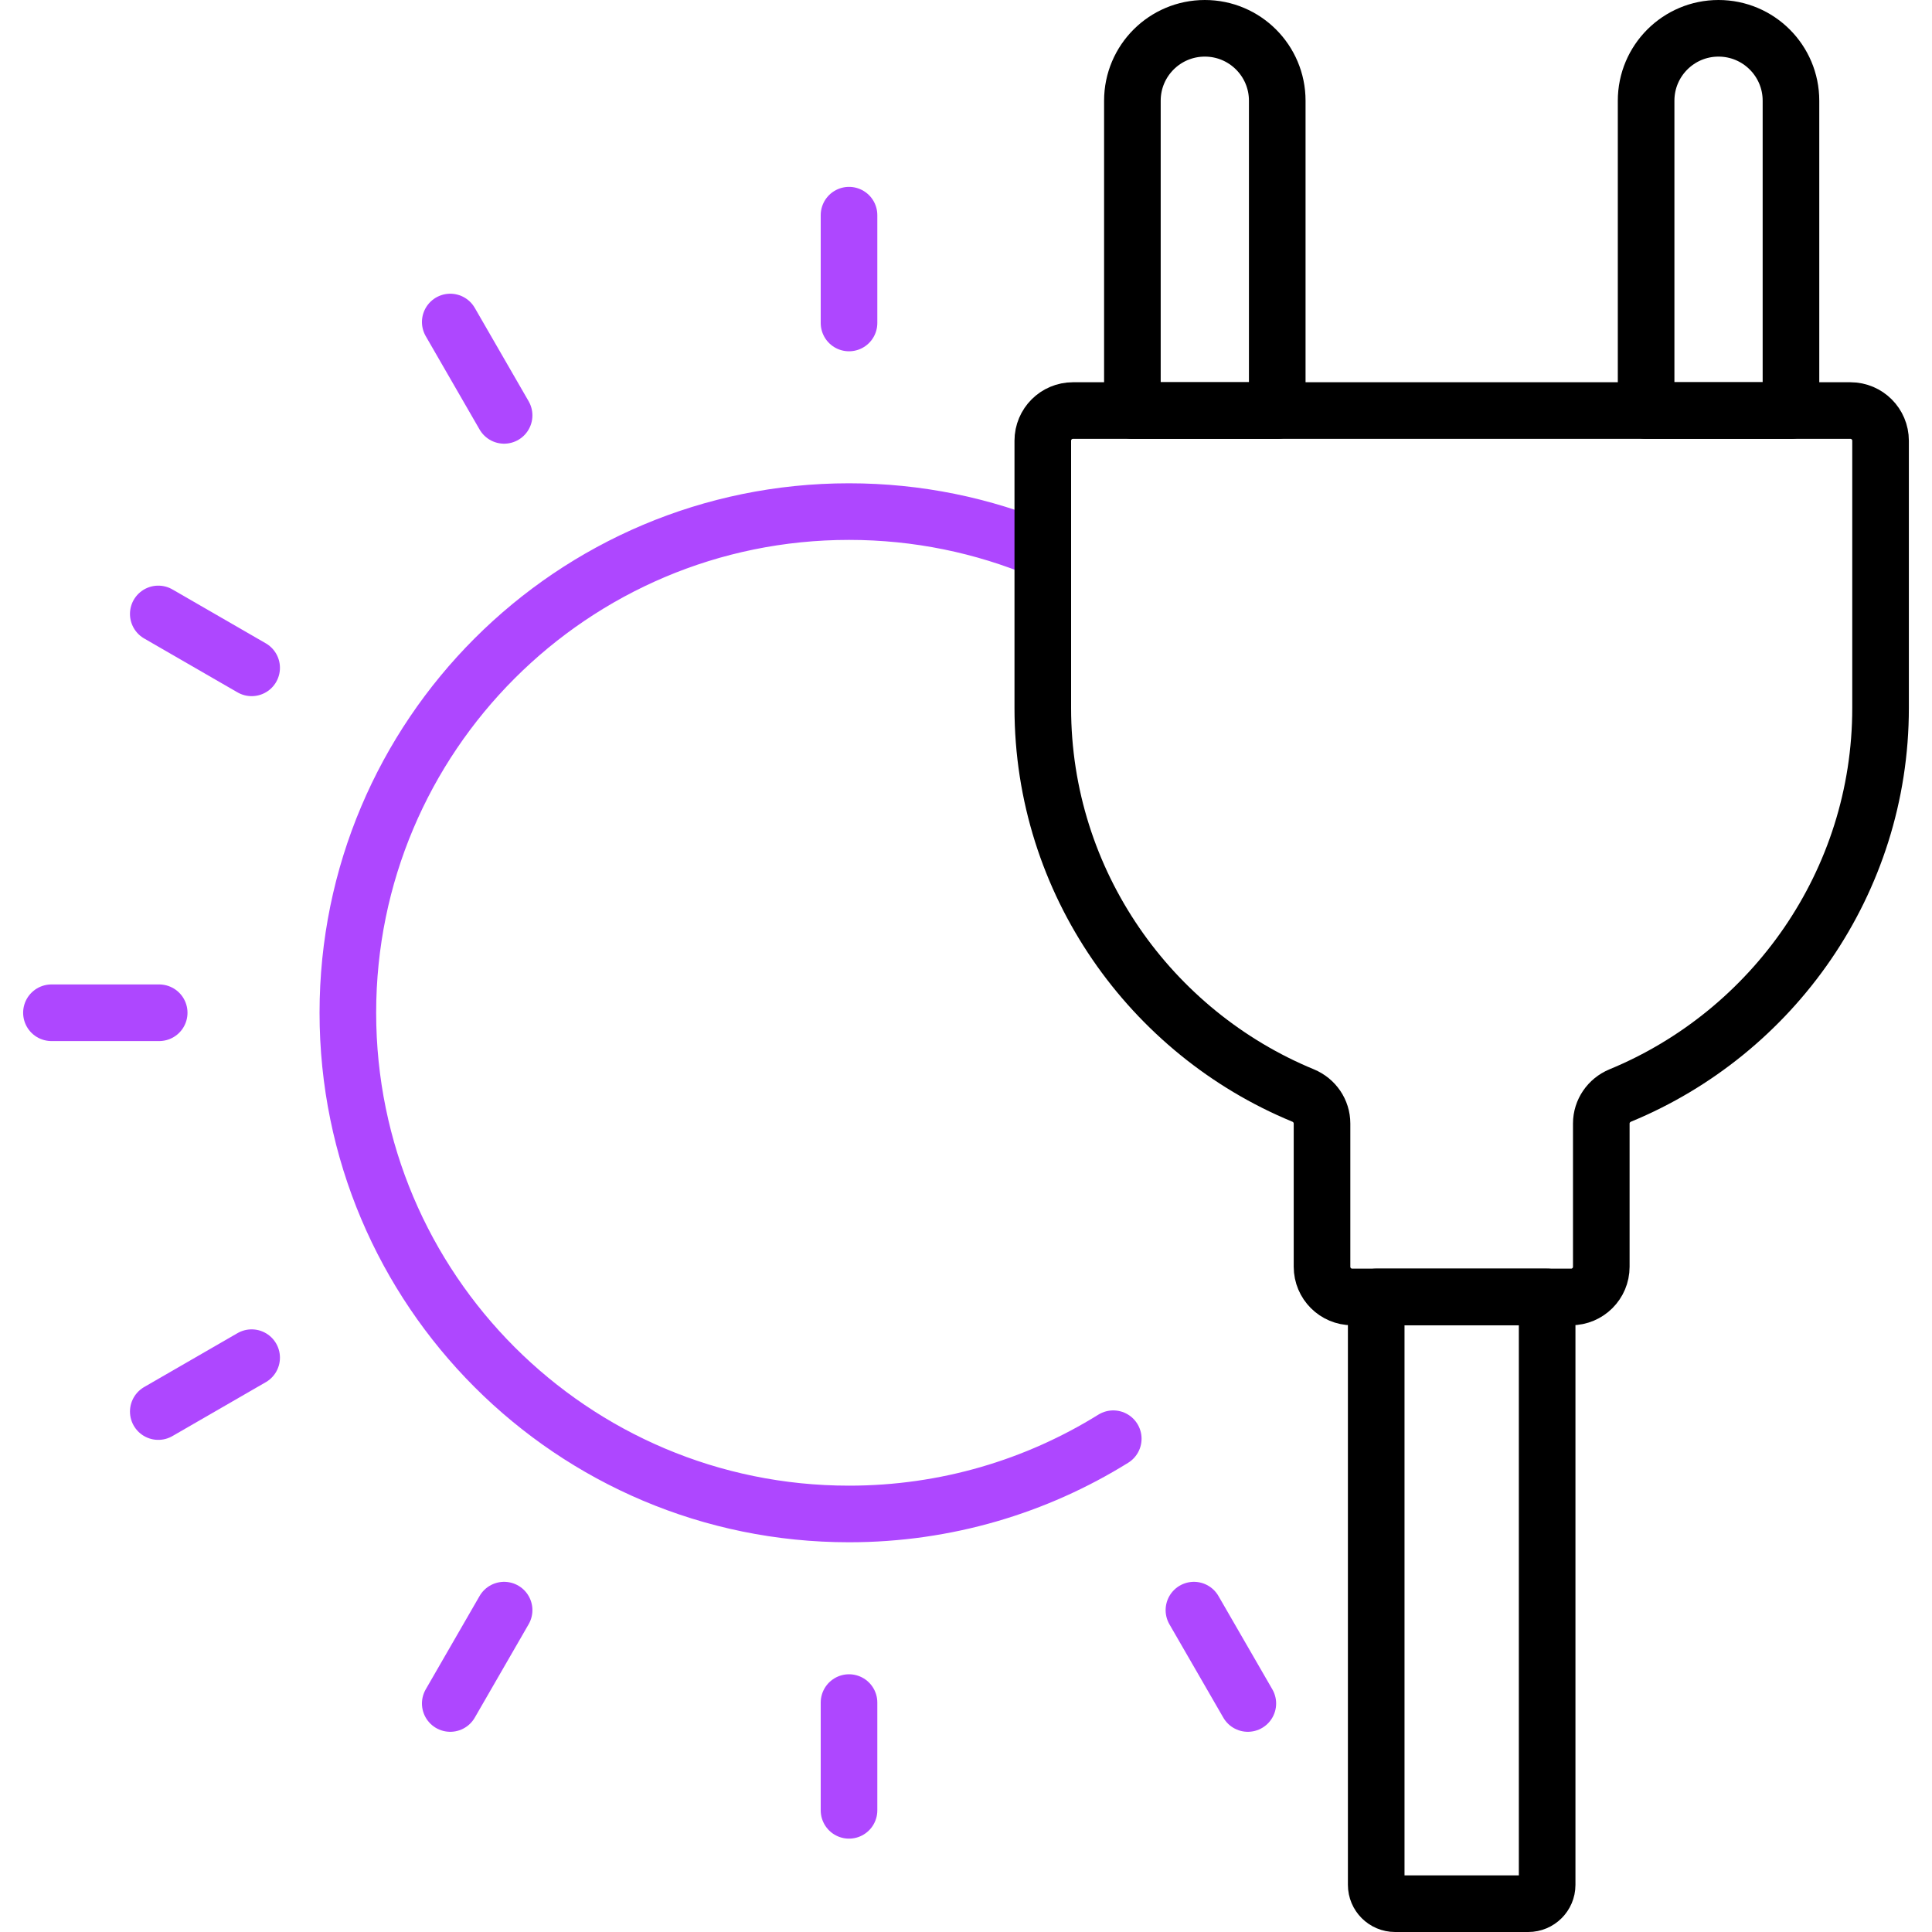
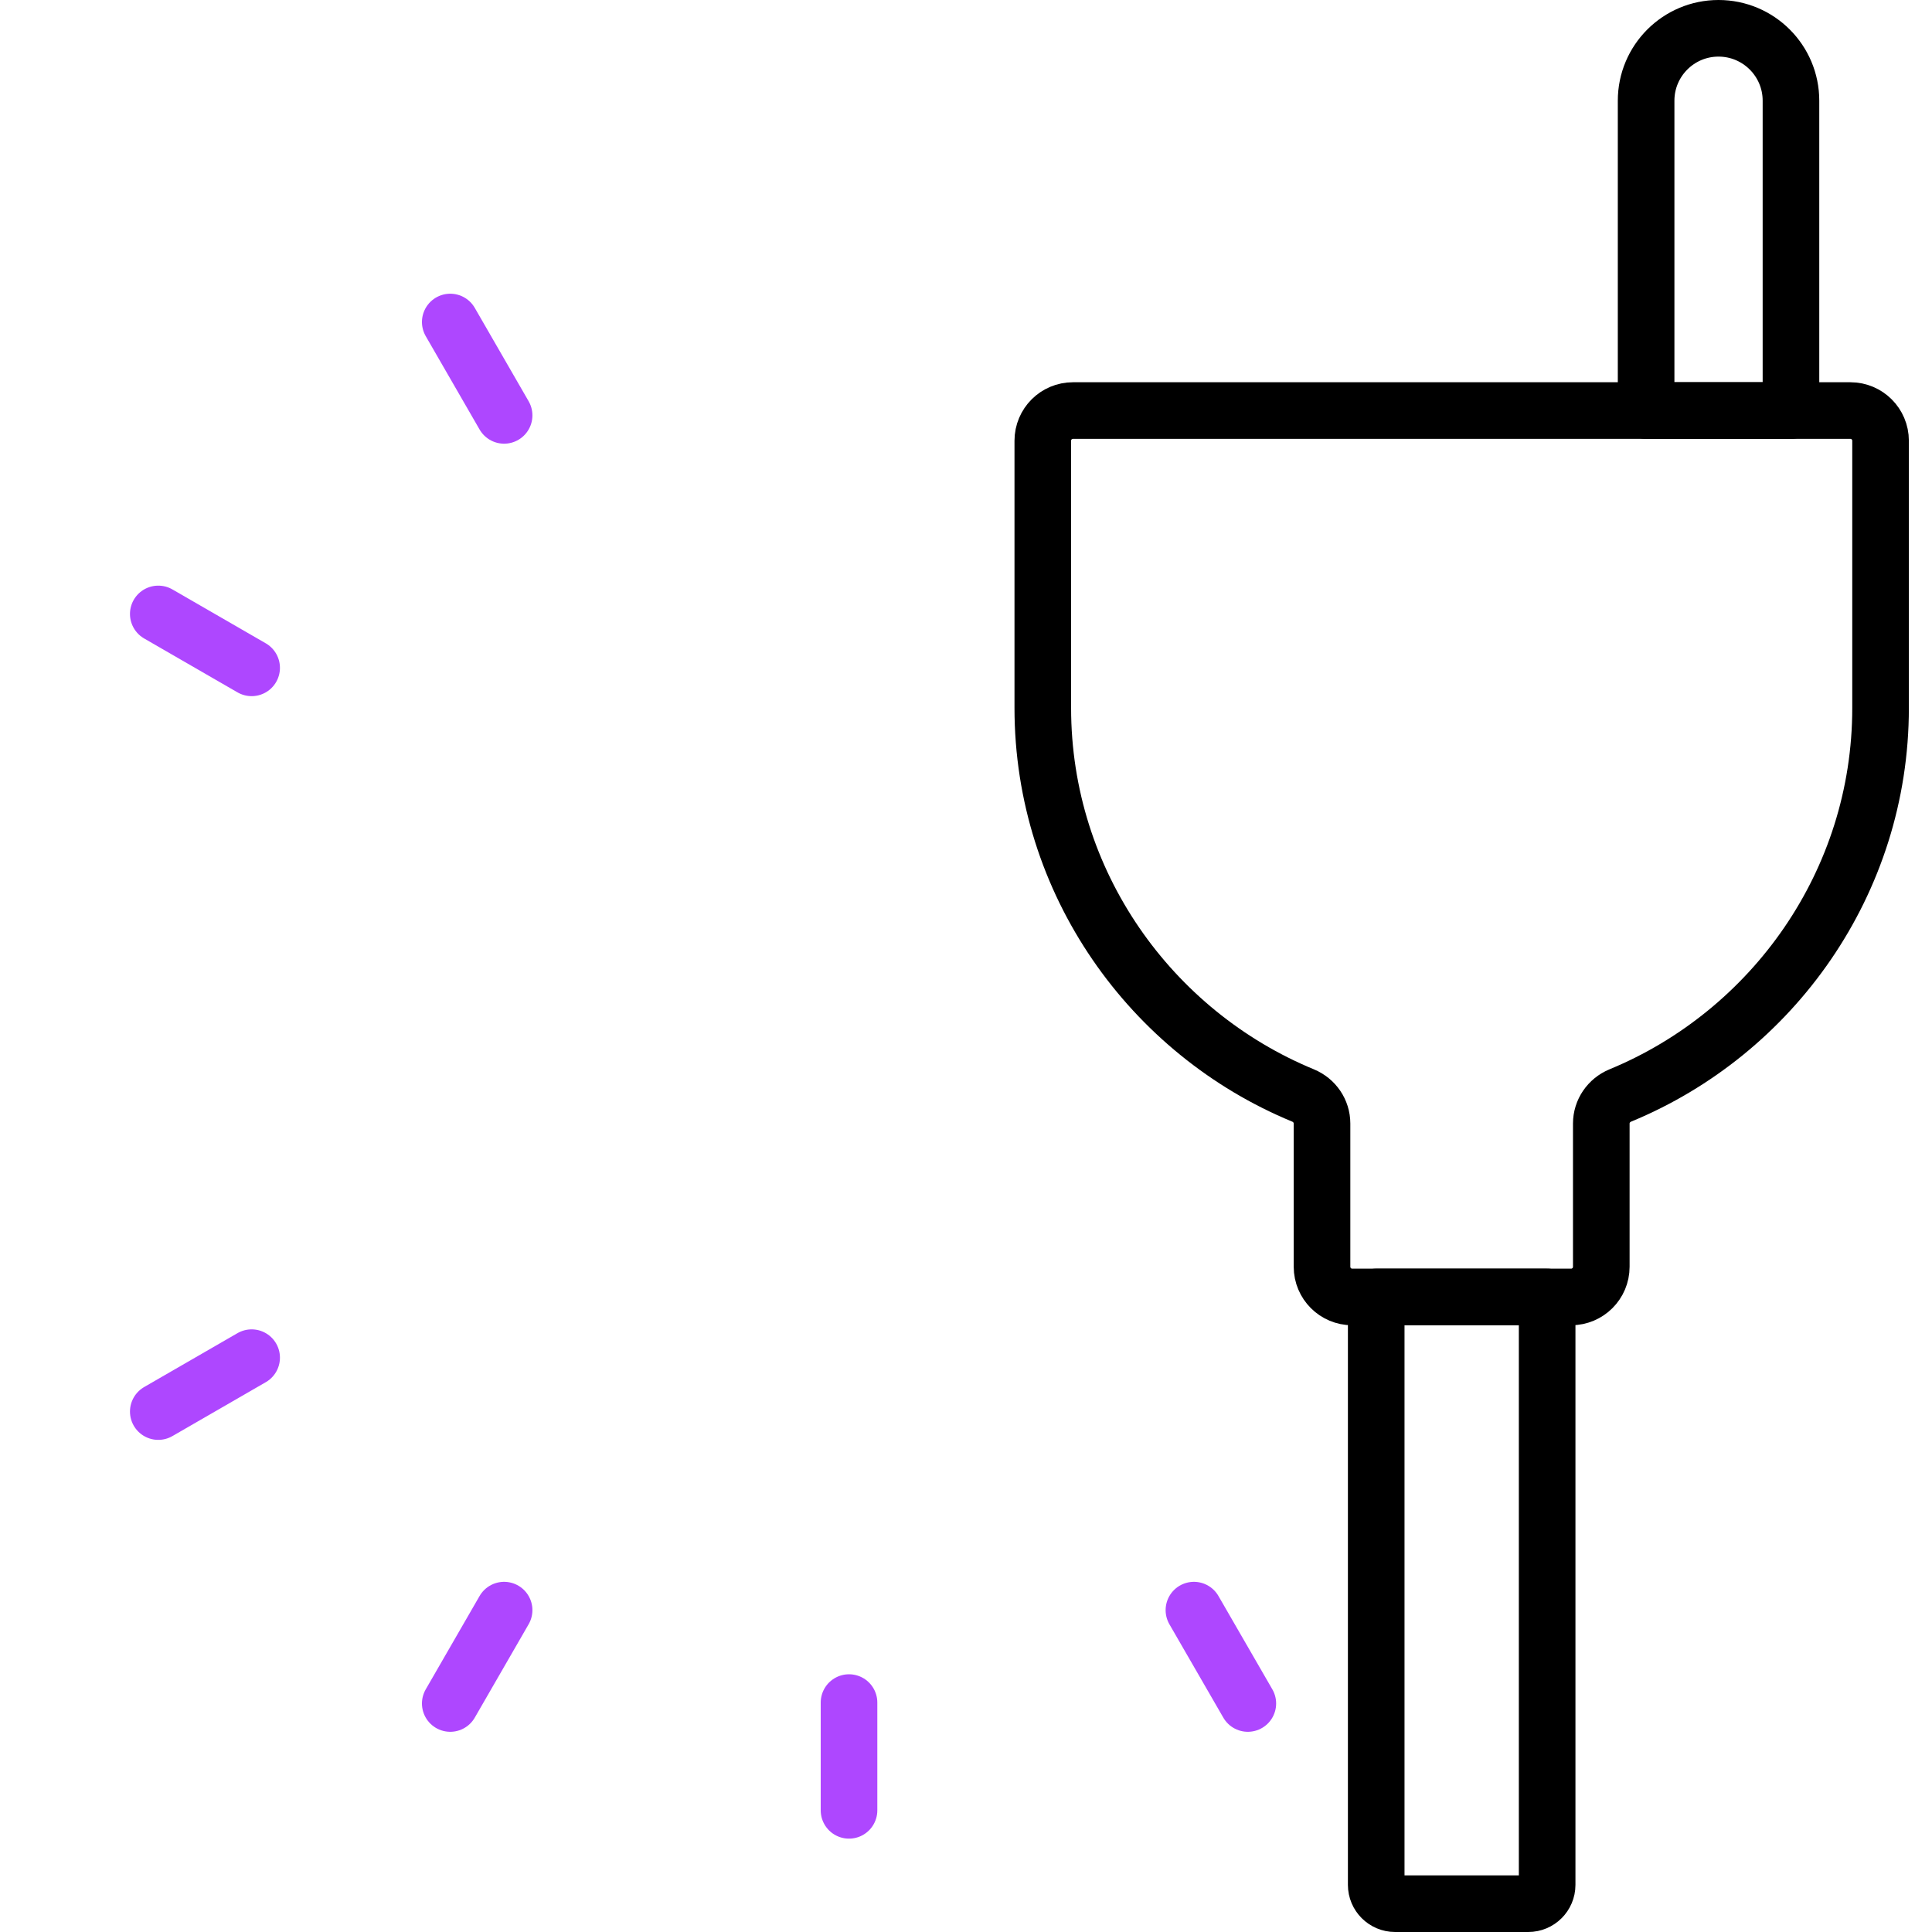
<svg xmlns="http://www.w3.org/2000/svg" width="40" height="40" viewBox="0 0 40 40" fill="none">
  <g clip-path="url(#clip0_2135_4178)">
-     <path d="M21.59 11.396C20.355 10.878 19 10.592 17.578 10.592C11.847 10.592 7.202 15.238 7.202 20.968C7.202 26.699 11.847 31.345 17.578 31.345C19.586 31.345 21.46 30.774 23.049 29.787" stroke="#AE47FF" stroke-width="1.172" stroke-miterlimit="10" stroke-linecap="round" stroke-linejoin="round" />
-     <path d="M17.578 6.687V4.455" stroke="#AE47FF" stroke-width="1.172" stroke-miterlimit="10" stroke-linecap="round" stroke-linejoin="round" />
    <path d="M17.578 37.481V35.25" stroke="#AE47FF" stroke-width="1.172" stroke-miterlimit="10" stroke-linecap="round" stroke-linejoin="round" />
-     <path d="M3.296 20.968H1.065" stroke="#AE47FF" stroke-width="1.172" stroke-miterlimit="10" stroke-linecap="round" stroke-linejoin="round" />
    <path d="M10.437 8.6L9.322 6.667" stroke="#AE47FF" stroke-width="1.172" stroke-miterlimit="10" stroke-linecap="round" stroke-linejoin="round" />
    <path d="M25.835 35.269L24.719 33.336" stroke="#AE47FF" stroke-width="1.172" stroke-miterlimit="10" stroke-linecap="round" stroke-linejoin="round" />
    <path d="M5.21 28.109L3.277 29.225" stroke="#AE47FF" stroke-width="1.172" stroke-miterlimit="10" stroke-linecap="round" stroke-linejoin="round" />
    <path d="M5.21 13.827L3.277 12.711" stroke="#AE47FF" stroke-width="1.172" stroke-miterlimit="10" stroke-linecap="round" stroke-linejoin="round" />
    <path d="M10.437 33.336L9.322 35.269" stroke="#AE47FF" stroke-width="1.172" stroke-miterlimit="10" stroke-linecap="round" stroke-linejoin="round" />
    <path d="M32.032 37.297V26.852H28.493V39.024C28.493 39.239 28.668 39.414 28.884 39.414H31.641C31.857 39.414 32.032 39.239 32.032 39.024V37.031" stroke="black" stroke-width="1.172" stroke-miterlimit="10" stroke-linecap="round" stroke-linejoin="round" />
-     <path d="M26.444 6.984V2.085C26.444 1.257 25.773 0.586 24.945 0.586C24.116 0.586 23.445 1.257 23.445 2.085V8.5H26.444V6.719" stroke="black" stroke-width="1.172" stroke-miterlimit="10" stroke-linecap="round" stroke-linejoin="round" />
    <path d="M37.08 8.5V2.085C37.08 1.257 36.408 0.586 35.58 0.586C34.752 0.586 34.081 1.257 34.081 2.085V8.5H37.08Z" stroke="black" stroke-width="1.172" stroke-miterlimit="10" stroke-linecap="round" stroke-linejoin="round" />
    <path d="M22.215 8.5C21.869 8.5 21.59 8.78 21.59 9.125V14.659C21.59 18.269 23.825 21.38 26.979 22.681C27.215 22.779 27.371 23.006 27.371 23.261V26.227C27.371 26.572 27.651 26.852 27.996 26.852H32.528C32.873 26.852 33.153 26.572 33.153 26.227V23.261C33.153 23.006 33.31 22.779 33.546 22.681C36.7 21.38 38.935 18.269 38.935 14.659V9.125C38.935 8.78 38.655 8.5 38.31 8.5H22.215Z" stroke="black" stroke-width="1.172" stroke-miterlimit="10" stroke-linecap="round" stroke-linejoin="round" />
  </g>
  <defs>
    <clipPath id="clip0_2135_4178">
      <rect width="40" height="40" fill="white" />
    </clipPath>
  </defs>
</svg>